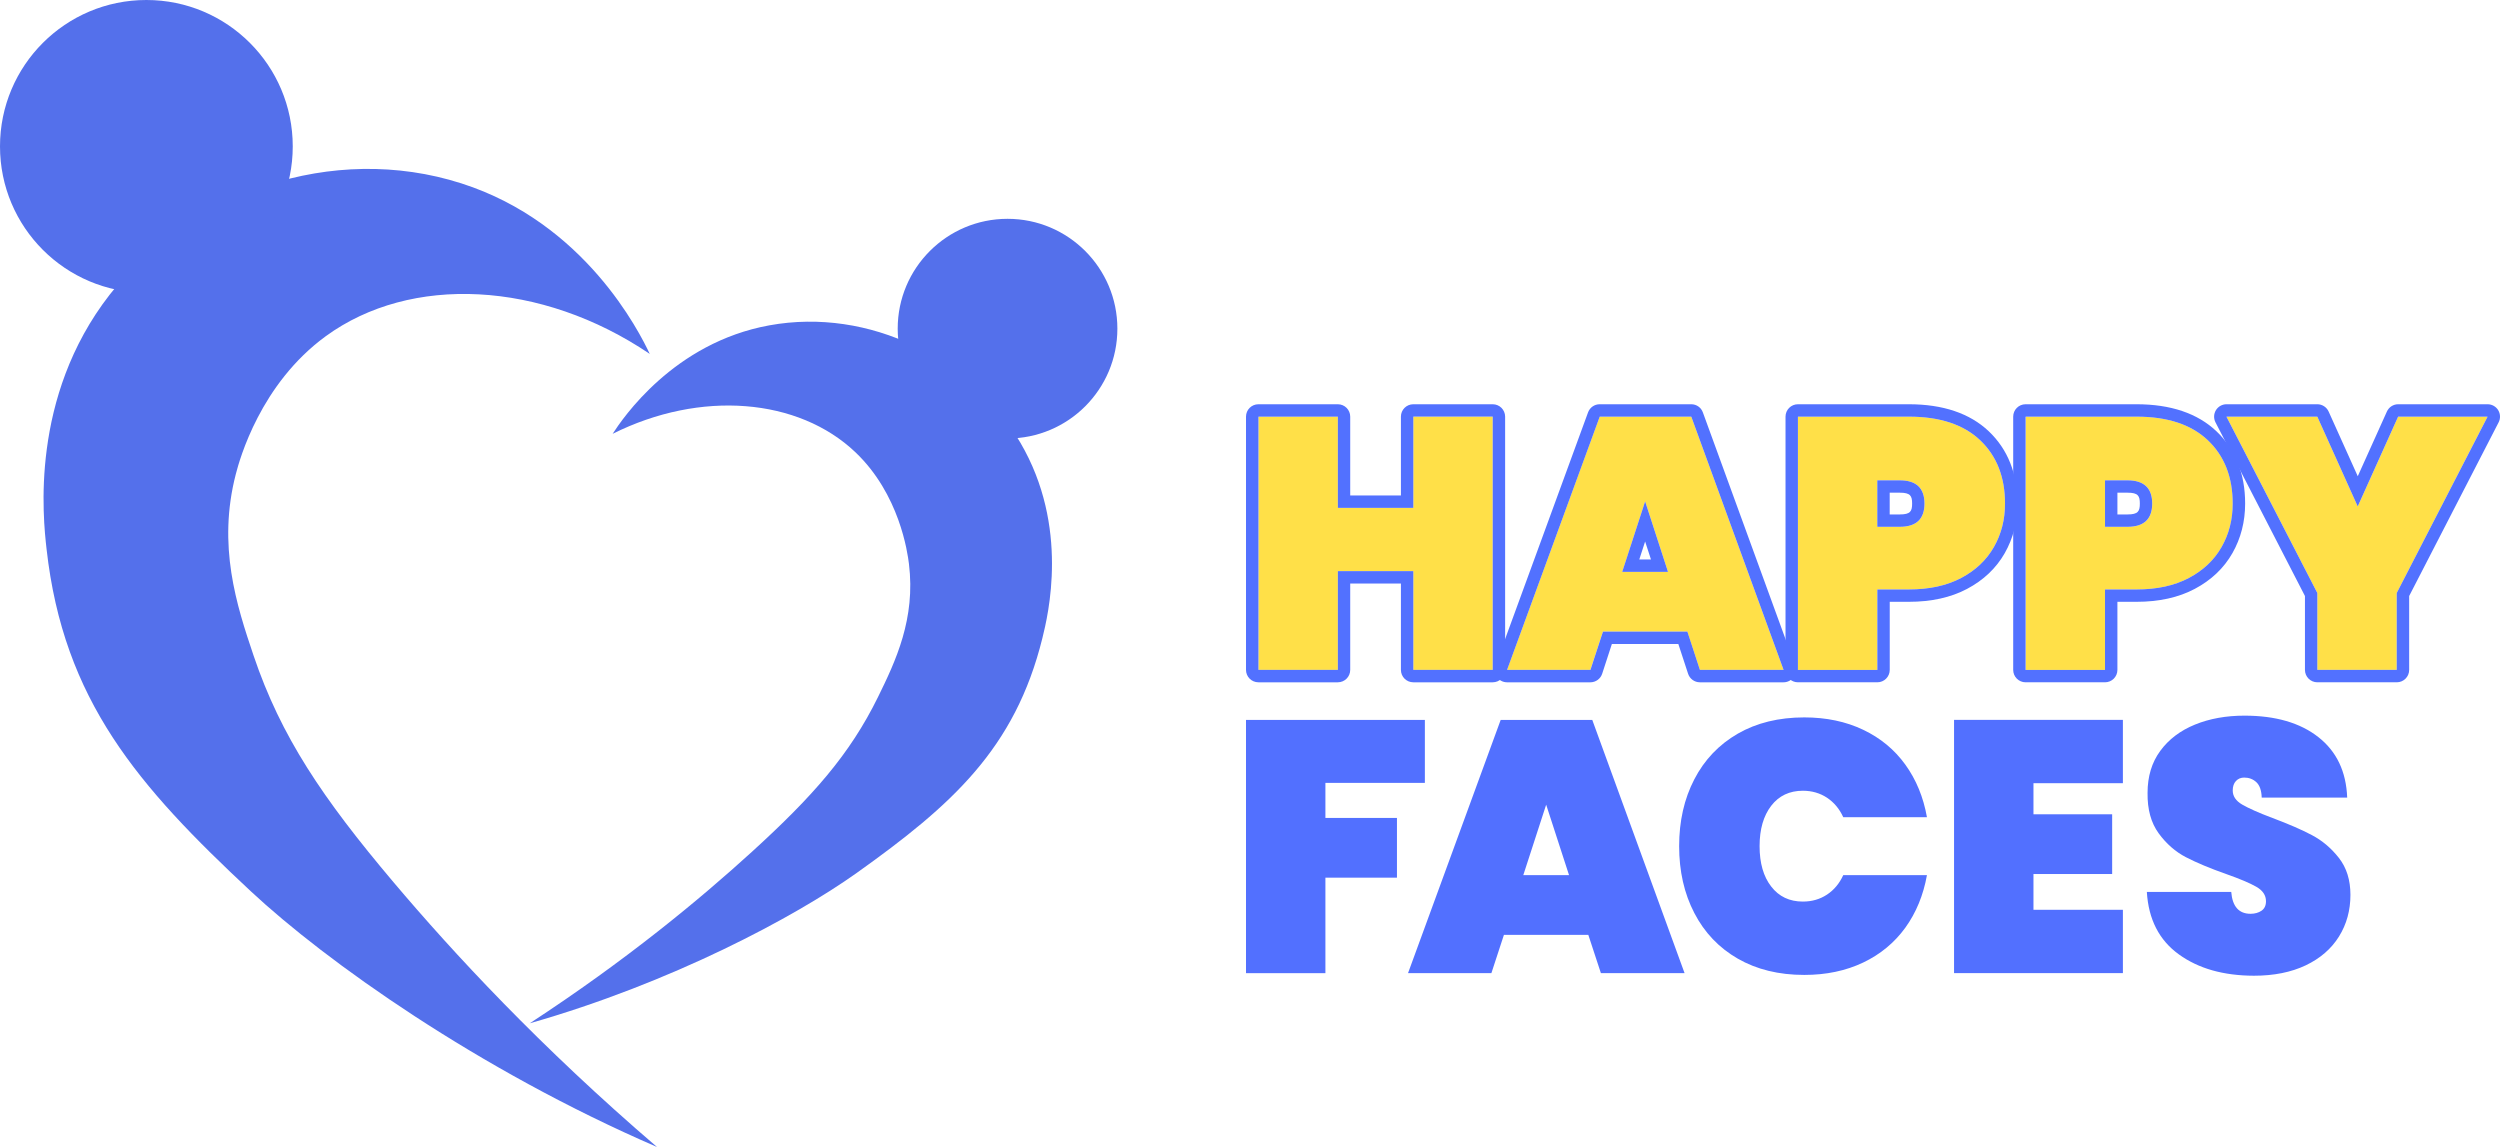
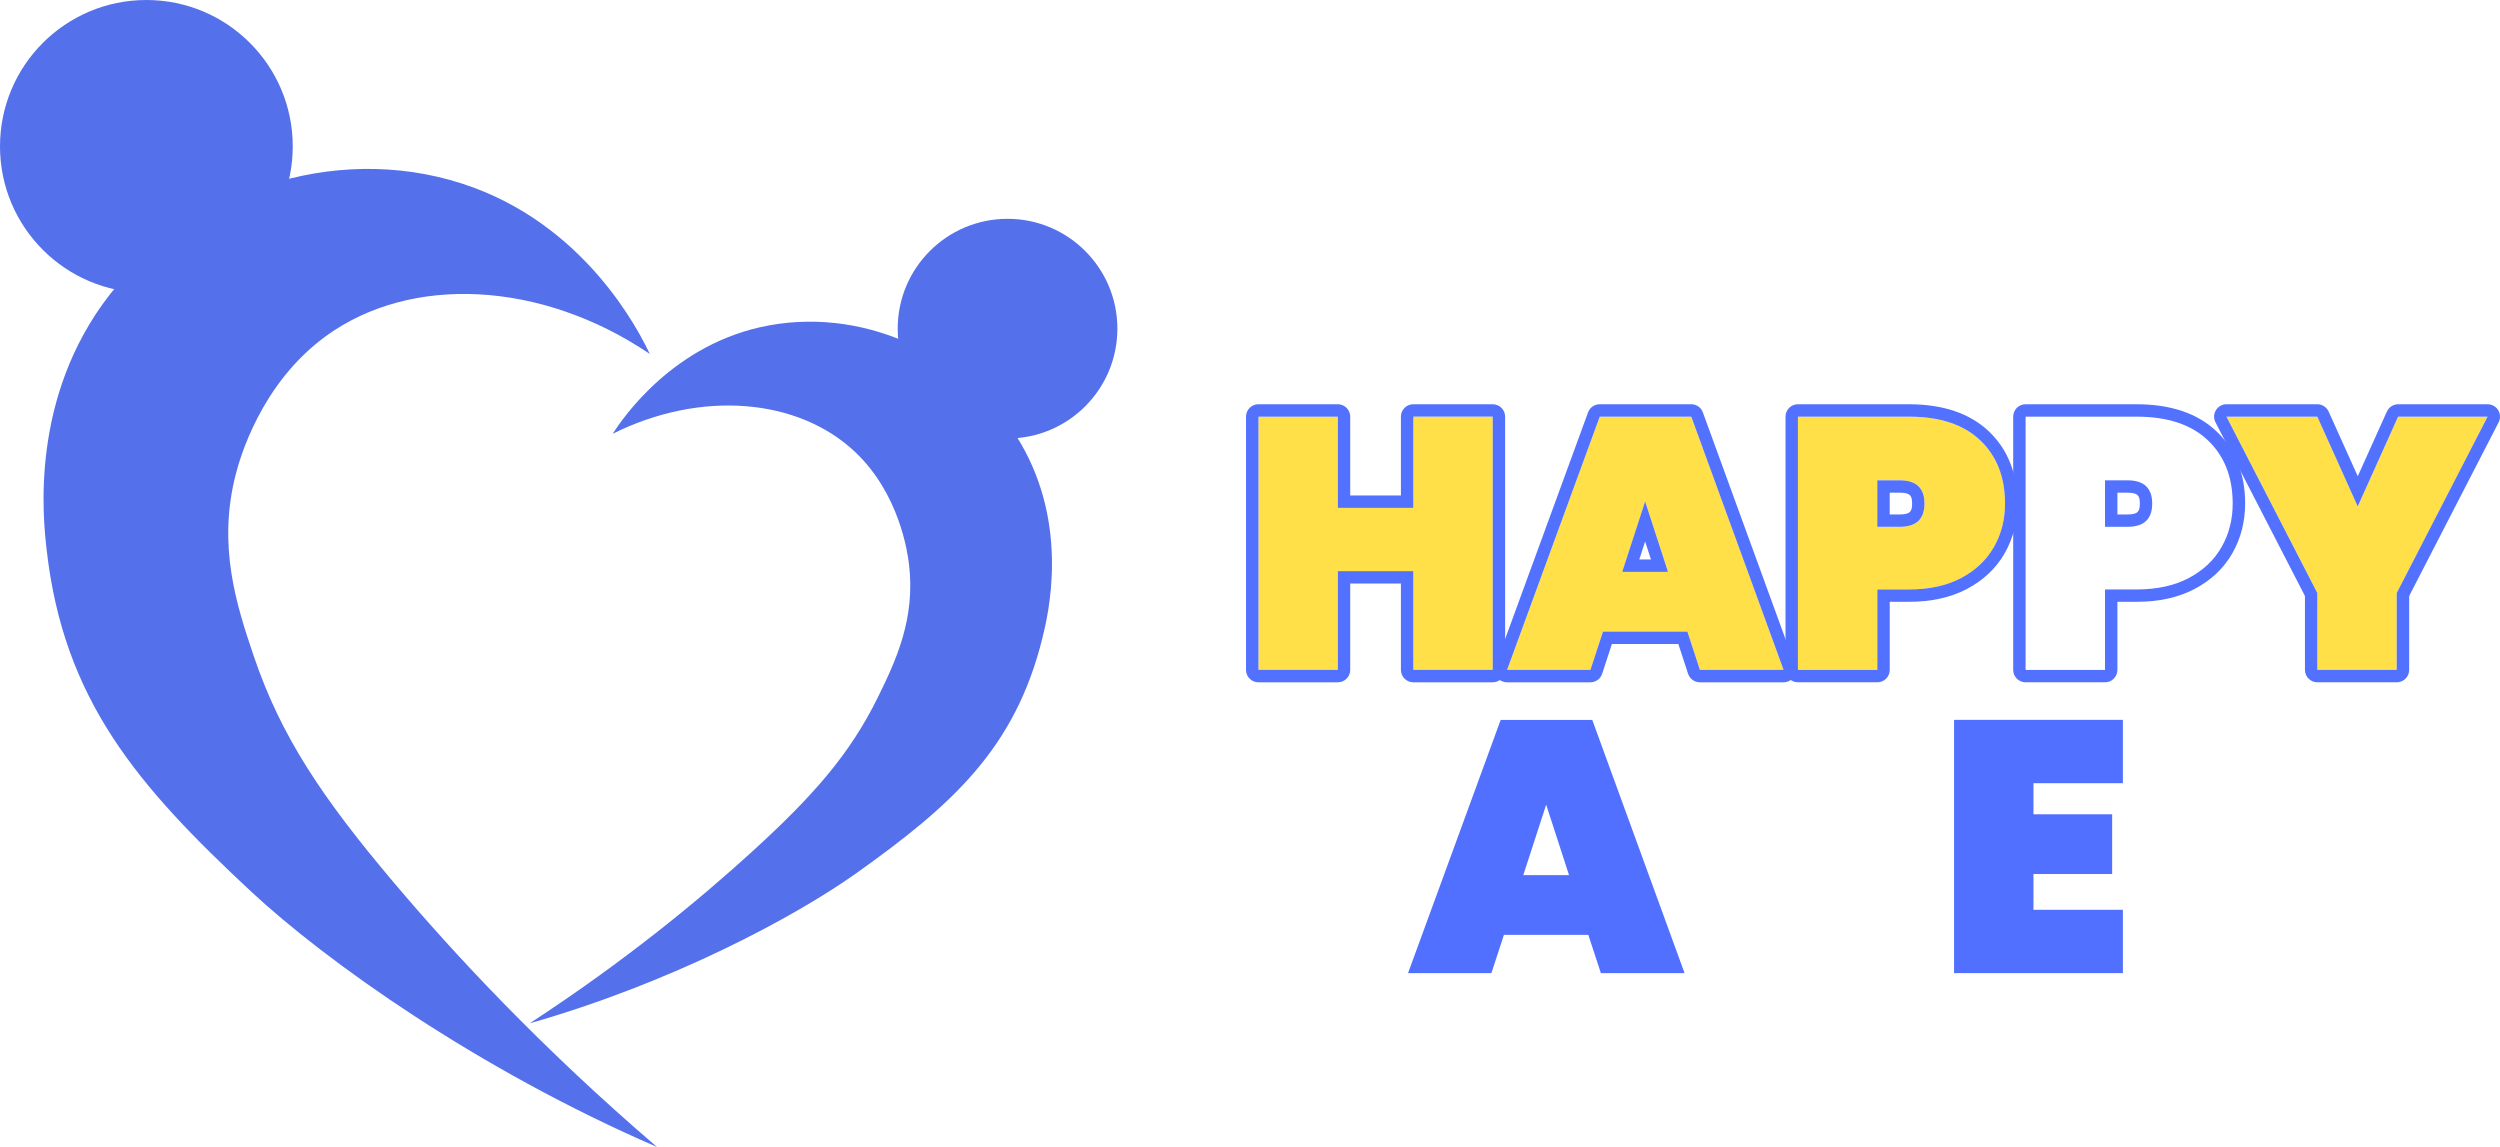
<svg xmlns="http://www.w3.org/2000/svg" version="1.1" id="Capa_1" x="0px" y="0px" viewBox="0 0 556.28 255.22" style="enable-background:new 0 0 556.28 255.22;" xml:space="preserve">
  <style type="text/css">
	.st0{fill:#5470EB;}
	.st1{fill:#FFE048;}
	.st2{fill:#5271FF;}
	.st3{fill:#5270FF;}
</style>
  <g>
    <g>
      <g>
        <g>
          <path class="st0" d="M146.19,255.22c-26.02-22.31-45.28-43.12-58.63-58.92c-15.8-18.7-25.06-32.43-31.14-50.44      c-3.8-11.24-8.07-24.46-3.95-40.36c0.85-3.3,5.48-20.09,20.03-30.7c18.87-13.75,47.91-12.38,72.08,3.95      c-2.3-4.86-14.4-29.13-41.89-37.94c-28.75-9.22-60.61,2.02-78.3,24.78C6.63,88.43,9.58,115.26,10.36,122.16      c3.77,33.66,20.3,52.72,45.47,76.18C72.46,213.84,106.25,237.94,146.19,255.22z" />
          <circle class="st0" cx="32.57" cy="32.57" r="32.57" />
        </g>
      </g>
      <g>
        <g>
          <path class="st0" d="M117.87,227.7c21.54-14.06,37.91-27.66,49.39-38.12c13.58-12.37,21.82-21.68,28.11-34.49      c3.92-7.99,8.39-17.41,6.88-29.64c-0.31-2.54-2.11-15.49-11.9-24.81c-12.7-12.08-34.44-13.9-54.03-4.11      c2.19-3.39,13.56-20.27,34.88-24.14c22.29-4.05,44.9,7.43,55.84,26.1c10.98,18.74,6.16,38.42,4.91,43.48      c-6.09,24.68-20.26,37.25-41.28,52.24C176.78,204.11,149.29,218.75,117.87,227.7z" />
          <circle class="st0" cx="224.19" cy="73.13" r="24.44" />
        </g>
      </g>
    </g>
    <g>
      <g>
        <g>
          <g>
            <path class="st1" d="M332.15,92.71v56.35h-17.67v-21.97h-16.79v21.97h-17.67V92.71h17.67V113h16.79v-20.3H332.15z" />
            <path class="st2" d="M332.15,92.71v56.35h-17.67v-21.97h-16.79v21.97h-17.67V92.71h17.67V113h16.79v-20.3H332.15 M332.15,89.95       h-17.67c-1.52,0-2.76,1.23-2.76,2.76v17.54h-11.28V92.71c0-1.52-1.23-2.76-2.76-2.76h-17.67c-1.52,0-2.76,1.23-2.76,2.76v56.35       c0,1.52,1.23,2.76,2.76,2.76h17.67c1.52,0,2.76-1.23,2.76-2.76v-19.21h11.28v19.21c0,1.52,1.23,2.76,2.76,2.76h17.67       c1.52,0,2.76-1.23,2.76-2.76V92.71C334.9,91.18,333.67,89.95,332.15,89.95L332.15,89.95z" />
          </g>
          <g>
            <path class="st1" d="M375.45,140.54h-18.78l-2.79,8.52h-18.55l20.62-56.35h20.38l20.54,56.35h-18.62L375.45,140.54z        M371.15,127.25l-5.09-15.68l-5.09,15.68H371.15z" />
            <path class="st2" d="M376.33,92.71l20.54,56.35h-18.62l-2.79-8.52h-18.78l-2.79,8.52h-18.55l20.62-56.35H376.33 M360.96,127.25       h10.19l-5.09-15.68L360.96,127.25 M376.33,89.95h-20.38c-1.16,0-2.19,0.72-2.59,1.81l-20.62,56.35       c-0.31,0.85-0.19,1.79,0.33,2.53c0.52,0.74,1.36,1.18,2.26,1.18h18.55c1.19,0,2.25-0.77,2.62-1.9l2.16-6.62h14.79l2.17,6.62       c0.37,1.13,1.43,1.9,2.62,1.9h18.62c0.9,0,1.74-0.44,2.26-1.18c0.52-0.74,0.64-1.68,0.33-2.52l-20.54-56.35       C378.52,90.67,377.49,89.95,376.33,89.95L376.33,89.95z M364.76,124.49l1.3-4l1.3,4H364.76L364.76,124.49z" />
          </g>
          <g>
            <path class="st1" d="M443.67,121.72c-1.65,2.89-4.07,5.19-7.28,6.89c-3.21,1.7-7.1,2.55-11.66,2.55h-7v17.91h-17.67V92.71       h24.67c6.9,0,12.19,1.75,15.88,5.25c3.69,3.5,5.53,8.2,5.53,14.09C446.14,115.6,445.31,118.83,443.67,121.72z M428.23,112.05       c0-3.45-1.83-5.17-5.49-5.17h-5.01v10.35h5.01C426.4,117.22,428.23,115.5,428.23,112.05z" />
            <path class="st2" d="M424.73,92.71c6.9,0,12.19,1.75,15.88,5.25c3.69,3.5,5.53,8.2,5.53,14.09c0,3.56-0.82,6.78-2.47,9.67       c-1.65,2.89-4.07,5.19-7.28,6.89c-3.21,1.7-7.1,2.55-11.66,2.55h-7v17.91h-17.67V92.71H424.73 M417.72,117.22h5.01       c3.66,0,5.49-1.72,5.49-5.17c0-3.45-1.83-5.17-5.49-5.17h-5.01V117.22 M424.73,89.95h-24.67c-1.52,0-2.76,1.23-2.76,2.76v56.35       c0,1.52,1.23,2.76,2.76,2.76h17.67c1.52,0,2.76-1.23,2.76-2.76v-15.15h4.25c5,0,9.35-0.96,12.95-2.87       c3.67-1.94,6.49-4.62,8.39-7.96c1.88-3.3,2.83-7.01,2.83-11.03c0-6.65-2.15-12.06-6.39-16.09       C438.3,91.97,432.32,89.95,424.73,89.95L424.73,89.95z M420.48,109.63h2.26c2.35,0,2.73,0.71,2.73,2.42s-0.38,2.42-2.73,2.42       h-2.26V109.63L420.48,109.63z" />
          </g>
          <g>
-             <path class="st1" d="M494.34,121.72c-1.64,2.89-4.07,5.19-7.28,6.89c-3.21,1.7-7.1,2.55-11.66,2.55h-7v17.91h-17.67V92.71       h24.67c6.9,0,12.19,1.75,15.88,5.25c3.69,3.5,5.53,8.2,5.53,14.09C496.81,115.6,495.98,118.83,494.34,121.72z M478.9,112.05       c0-3.45-1.83-5.17-5.49-5.17h-5.01v10.35h5.01C477.07,117.22,478.9,115.5,478.9,112.05z" />
            <path class="st2" d="M475.39,92.71c6.9,0,12.19,1.75,15.88,5.25c3.69,3.5,5.53,8.2,5.53,14.09c0,3.56-0.82,6.78-2.47,9.67       c-1.64,2.89-4.07,5.19-7.28,6.89c-3.21,1.7-7.1,2.55-11.66,2.55h-7v17.91h-17.67V92.71H475.39 M468.39,117.22h5.01       c3.66,0,5.49-1.72,5.49-5.17c0-3.45-1.83-5.17-5.49-5.17h-5.01V117.22 M475.39,89.95h-24.67c-1.52,0-2.76,1.23-2.76,2.76v56.35       c0,1.52,1.23,2.76,2.76,2.76h17.67c1.52,0,2.76-1.23,2.76-2.76v-15.15h4.25c5,0,9.35-0.96,12.95-2.87       c3.67-1.94,6.49-4.62,8.39-7.96c1.88-3.3,2.83-7.01,2.83-11.03c0-6.65-2.15-12.06-6.39-16.09       C488.97,91.97,482.99,89.95,475.39,89.95L475.39,89.95z M471.15,109.63h2.26c2.35,0,2.73,0.71,2.73,2.42s-0.38,2.42-2.73,2.42       h-2.26V109.63L471.15,109.63z" />
          </g>
          <g>
            <path class="st1" d="M553.52,92.71l-20.22,39.24v17.11h-17.67v-17.11l-20.22-39.24h20.22l8.99,19.98l8.99-19.98H553.52z" />
            <path class="st2" d="M553.52,92.71l-20.22,39.24v17.11h-17.67v-17.11l-20.22-39.24h20.22l8.99,19.98l8.99-19.98H553.52        M553.52,89.95h-19.9c-1.08,0-2.07,0.64-2.51,1.63l-6.48,14.39l-6.48-14.39c-0.45-0.99-1.43-1.63-2.51-1.63h-20.22       c-0.96,0-1.85,0.5-2.35,1.32s-0.54,1.84-0.1,2.7l19.91,38.65v16.44c0,1.52,1.23,2.76,2.76,2.76h17.67       c1.52,0,2.76-1.23,2.76-2.76v-16.44l19.91-38.65c0.44-0.85,0.4-1.88-0.1-2.7S554.48,89.95,553.52,89.95L553.52,89.95z        M553.52,95.46L553.52,95.46L553.52,95.46L553.52,95.46z" />
          </g>
        </g>
      </g>
      <g>
        <g>
-           <path class="st3" d="M317.05,160.19v14.01h-22.13v7.8h15.92v13.29h-15.92v21.25h-17.67v-56.35H317.05z" />
          <path class="st3" d="M353.42,208.02h-18.78l-2.79,8.52h-18.55l20.62-56.35h20.38l20.54,56.35h-18.62L353.42,208.02z       M349.13,194.73l-5.09-15.68l-5.09,15.68H349.13z" />
-           <path class="st3" d="M377.01,173.4c2.25-4.35,5.48-7.73,9.67-10.15c4.19-2.41,9.13-3.62,14.8-3.62c4.88,0,9.25,0.92,13.09,2.75      c3.85,1.83,6.98,4.42,9.39,7.76c2.41,3.34,4.02,7.24,4.81,11.7h-18.62c-0.85-1.86-2.06-3.3-3.62-4.34      c-1.57-1.03-3.36-1.55-5.37-1.55c-2.97,0-5.32,1.11-7.04,3.34c-1.72,2.23-2.59,5.23-2.59,8.99c0,3.77,0.86,6.77,2.59,8.99      c1.72,2.23,4.07,3.34,7.04,3.34c2.02,0,3.81-0.52,5.37-1.55c1.56-1.03,2.77-2.48,3.62-4.34h18.62c-0.8,4.46-2.4,8.36-4.81,11.7      c-2.42,3.34-5.55,5.93-9.39,7.76c-3.85,1.83-8.21,2.75-13.09,2.75c-5.68,0-10.61-1.21-14.8-3.62c-4.19-2.41-7.42-5.8-9.67-10.15      c-2.26-4.35-3.38-9.31-3.38-14.88C373.63,182.71,374.75,177.75,377.01,173.4z" />
          <path class="st3" d="M452.47,174.27v6.92h17.51v13.29h-17.51v7.96h19.9v14.09H434.8v-56.35h37.57v14.09H452.47z" />
-           <path class="st3" d="M484.82,212.36c-4.38-3.16-6.75-7.79-7.12-13.89h18.78c0.26,3.24,1.7,4.86,4.3,4.86      c0.95,0,1.76-0.23,2.43-0.68c0.66-0.45,1-1.15,1-2.11c0-1.33-0.72-2.4-2.15-3.22c-1.43-0.82-3.66-1.76-6.69-2.83      c-3.61-1.27-6.59-2.52-8.95-3.74c-2.36-1.22-4.39-3-6.09-5.33c-1.7-2.33-2.52-5.33-2.47-8.99c0-3.66,0.94-6.78,2.83-9.35      c1.88-2.57,4.46-4.52,7.72-5.85c3.26-1.33,6.94-1.99,11.02-1.99c6.9,0,12.38,1.59,16.44,4.78c4.06,3.18,6.19,7.67,6.41,13.45      h-19.02c-0.05-1.59-0.45-2.73-1.19-3.42c-0.74-0.69-1.65-1.03-2.71-1.03c-0.74,0-1.35,0.25-1.83,0.76      c-0.48,0.51-0.72,1.21-0.72,2.11c0,1.27,0.7,2.32,2.11,3.14c1.41,0.82,3.65,1.82,6.73,2.98c3.55,1.33,6.49,2.6,8.79,3.82      c2.31,1.22,4.31,2.92,6.01,5.09c1.7,2.18,2.55,4.91,2.55,8.2c0,3.45-0.85,6.54-2.55,9.27c-1.7,2.73-4.17,4.87-7.4,6.41      c-3.24,1.54-7.08,2.31-11.54,2.31C494.75,217.09,489.19,215.52,484.82,212.36z" />
        </g>
      </g>
    </g>
  </g>
</svg>